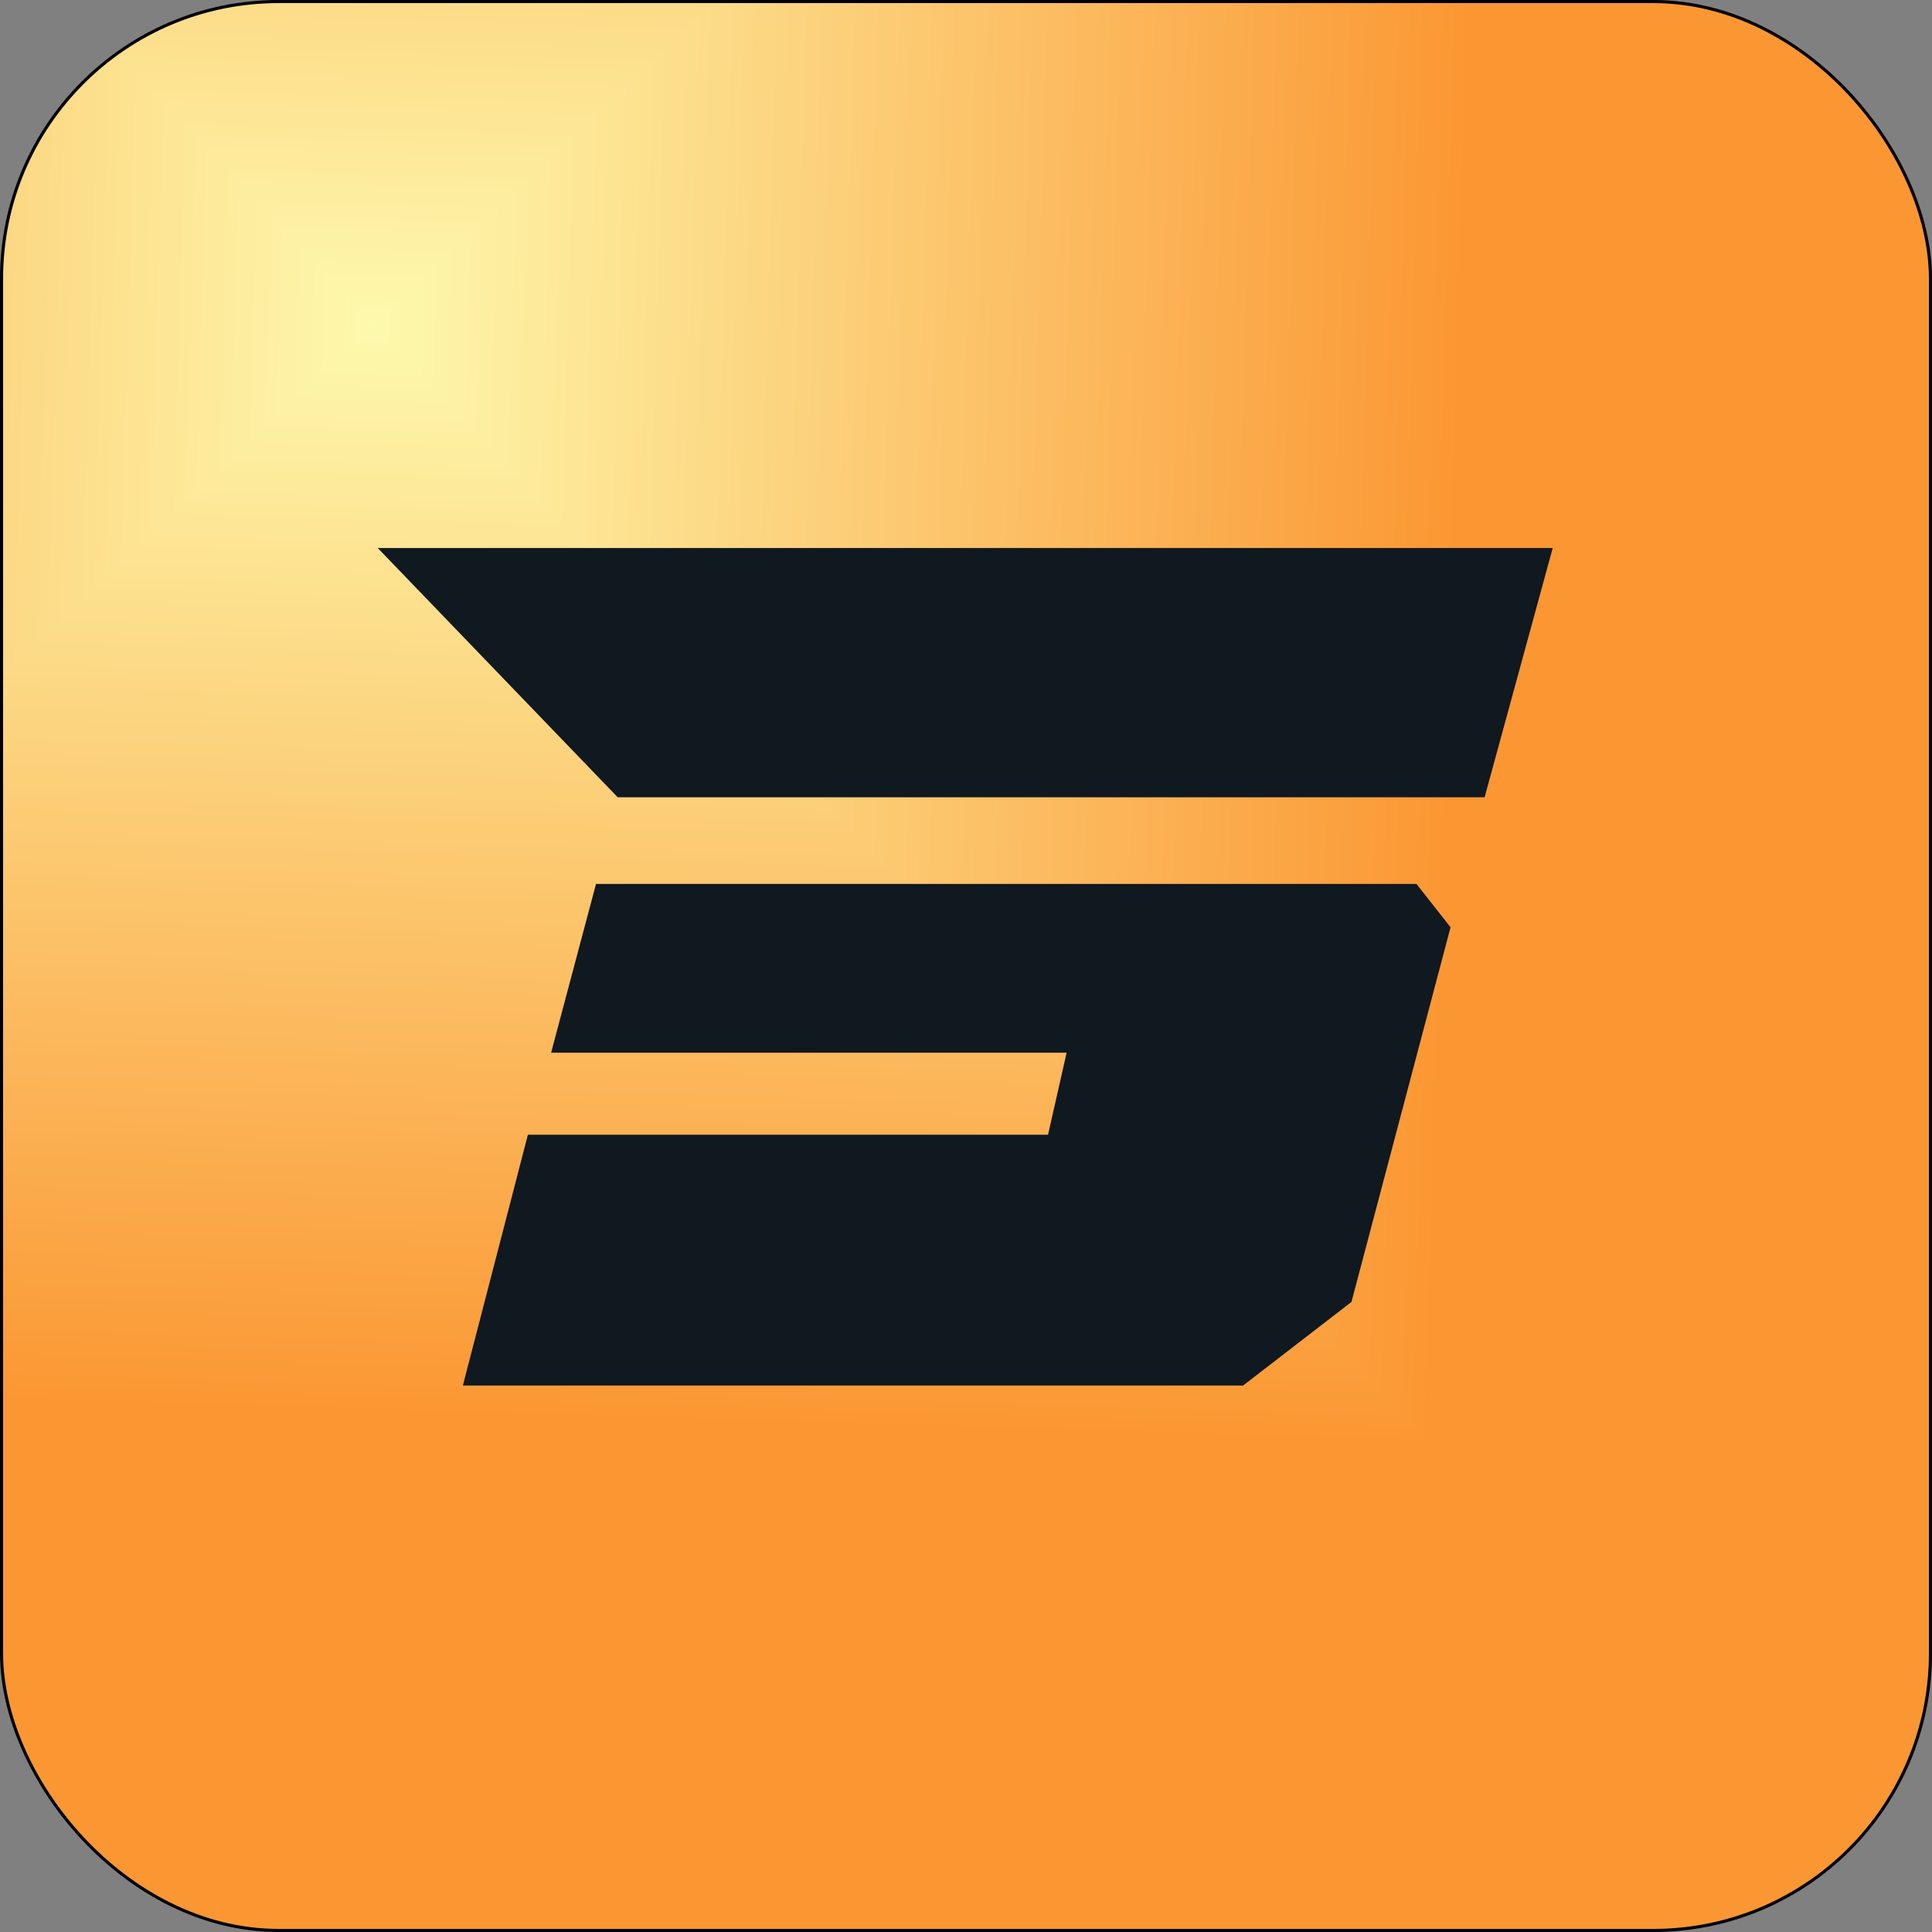
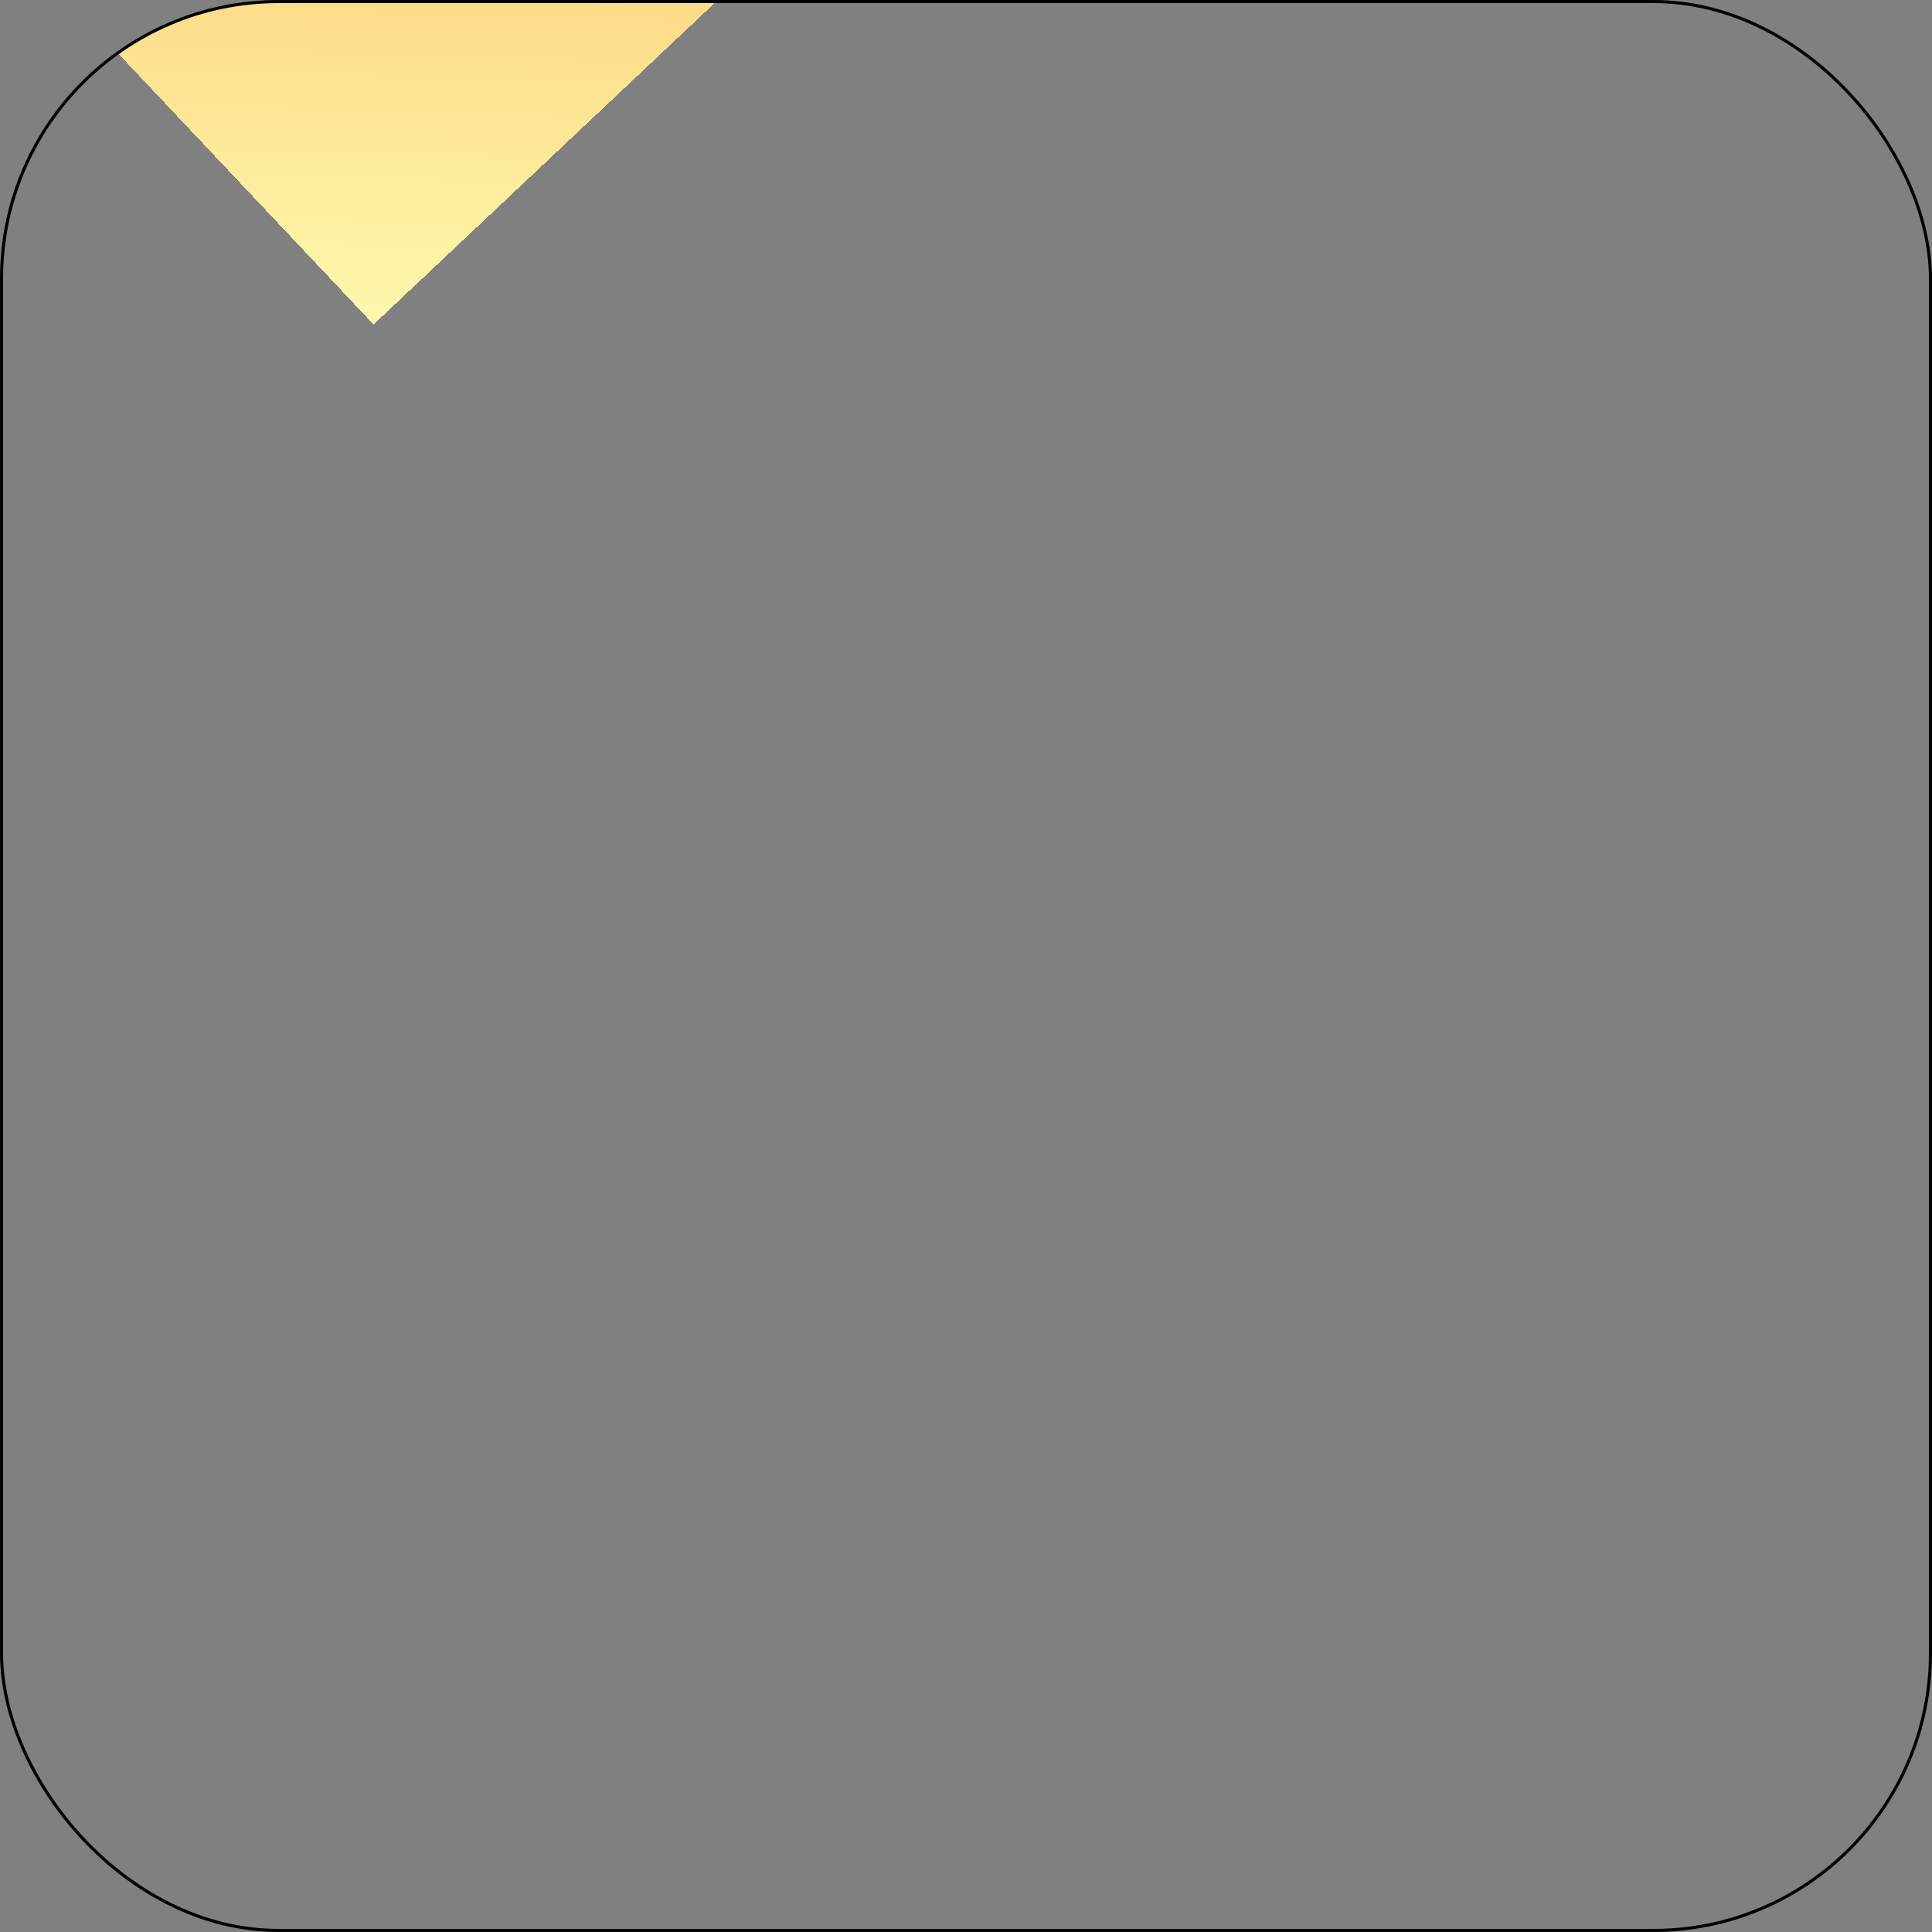
<svg xmlns="http://www.w3.org/2000/svg" width="624" height="624" viewBox="0 0 624 624" fill="none">
  <rect x="0" y="0" width="624" height="624" fill="#808080" stroke="none" />
  <g clip-path="url(#paint0_diamond_69_993_clip_path)" data-figma-skip-parse="true">
    <g transform="matrix(0.409 0.434 -0.434 0.409 120.656 104.813)">
-       <rect x="0" y="0" width="1214.33" height="746.761" fill="url(#paint0_diamond_69_993)" opacity="1" shape-rendering="crispEdges" />
-       <rect x="0" y="0" width="1214.33" height="746.761" transform="scale(1 -1)" fill="url(#paint0_diamond_69_993)" opacity="1" shape-rendering="crispEdges" />
-       <rect x="0" y="0" width="1214.33" height="746.761" transform="scale(-1 1)" fill="url(#paint0_diamond_69_993)" opacity="1" shape-rendering="crispEdges" />
      <rect x="0" y="0" width="1214.33" height="746.761" transform="scale(-1)" fill="url(#paint0_diamond_69_993)" opacity="1" shape-rendering="crispEdges" />
    </g>
  </g>
  <rect x="0.5" y="0.5" width="623" height="623" rx="89.5" data-figma-gradient-fill="{&quot;type&quot;:&quot;GRADIENT_DIAMOND&quot;,&quot;stops&quot;:[{&quot;color&quot;:{&quot;r&quot;:0.99215686321258545,&quot;g&quot;:0.97647058963775635,&quot;b&quot;:0.67843139171600342,&quot;a&quot;:1.0},&quot;position&quot;:0.0},{&quot;color&quot;:{&quot;r&quot;:0.98431372642517090,&quot;g&quot;:0.59215688705444336,&quot;b&quot;:0.20000000298023224,&quot;a&quot;:1.0},&quot;position&quot;:0.83333331346511841}],&quot;stopsVar&quot;:[{&quot;color&quot;:{&quot;r&quot;:0.99215686321258545,&quot;g&quot;:0.97647058963775635,&quot;b&quot;:0.67843139171600342,&quot;a&quot;:1.0},&quot;position&quot;:0.0},{&quot;color&quot;:{&quot;r&quot;:0.98431372642517090,&quot;g&quot;:0.59215688705444336,&quot;b&quot;:0.20000000298023224,&quot;a&quot;:1.0},&quot;position&quot;:0.83333331346511841}],&quot;transform&quot;:{&quot;m00&quot;:819.00006103515625,&quot;m01&quot;:-867.74993896484375,&quot;m02&quot;:145.03120422363281,&quot;m10&quot;:867.74993896484375,&quot;m11&quot;:819.00006103515625,&quot;m12&quot;:-738.56250},&quot;opacity&quot;:1.0,&quot;blendMode&quot;:&quot;NORMAL&quot;,&quot;visible&quot;:true}" stroke="black" />
-   <path d="M501.5 177L479.5 257.5H338.5H199.5L122 177H501.5Z" fill="#101820" />
-   <path d="M457.5 285.5H192.5L178 340H344.5L338.5 366.5H170.5L149.5 447.5H401.5L436.5 420.5L468.5 299.5L457.5 285.5Z" fill="#101820" />
  <defs>
    <clipPath id="paint0_diamond_69_993_clip_path">
      <rect x="0.5" y="0.5" width="623" height="623" rx="89.5" />
    </clipPath>
    <linearGradient id="paint0_diamond_69_993" x1="0" y1="0" x2="500" y2="500" gradientUnits="userSpaceOnUse">
      <stop stop-color="#FDF9AD" />
      <stop offset="0.833" stop-color="#FB9733" />
    </linearGradient>
  </defs>
</svg>